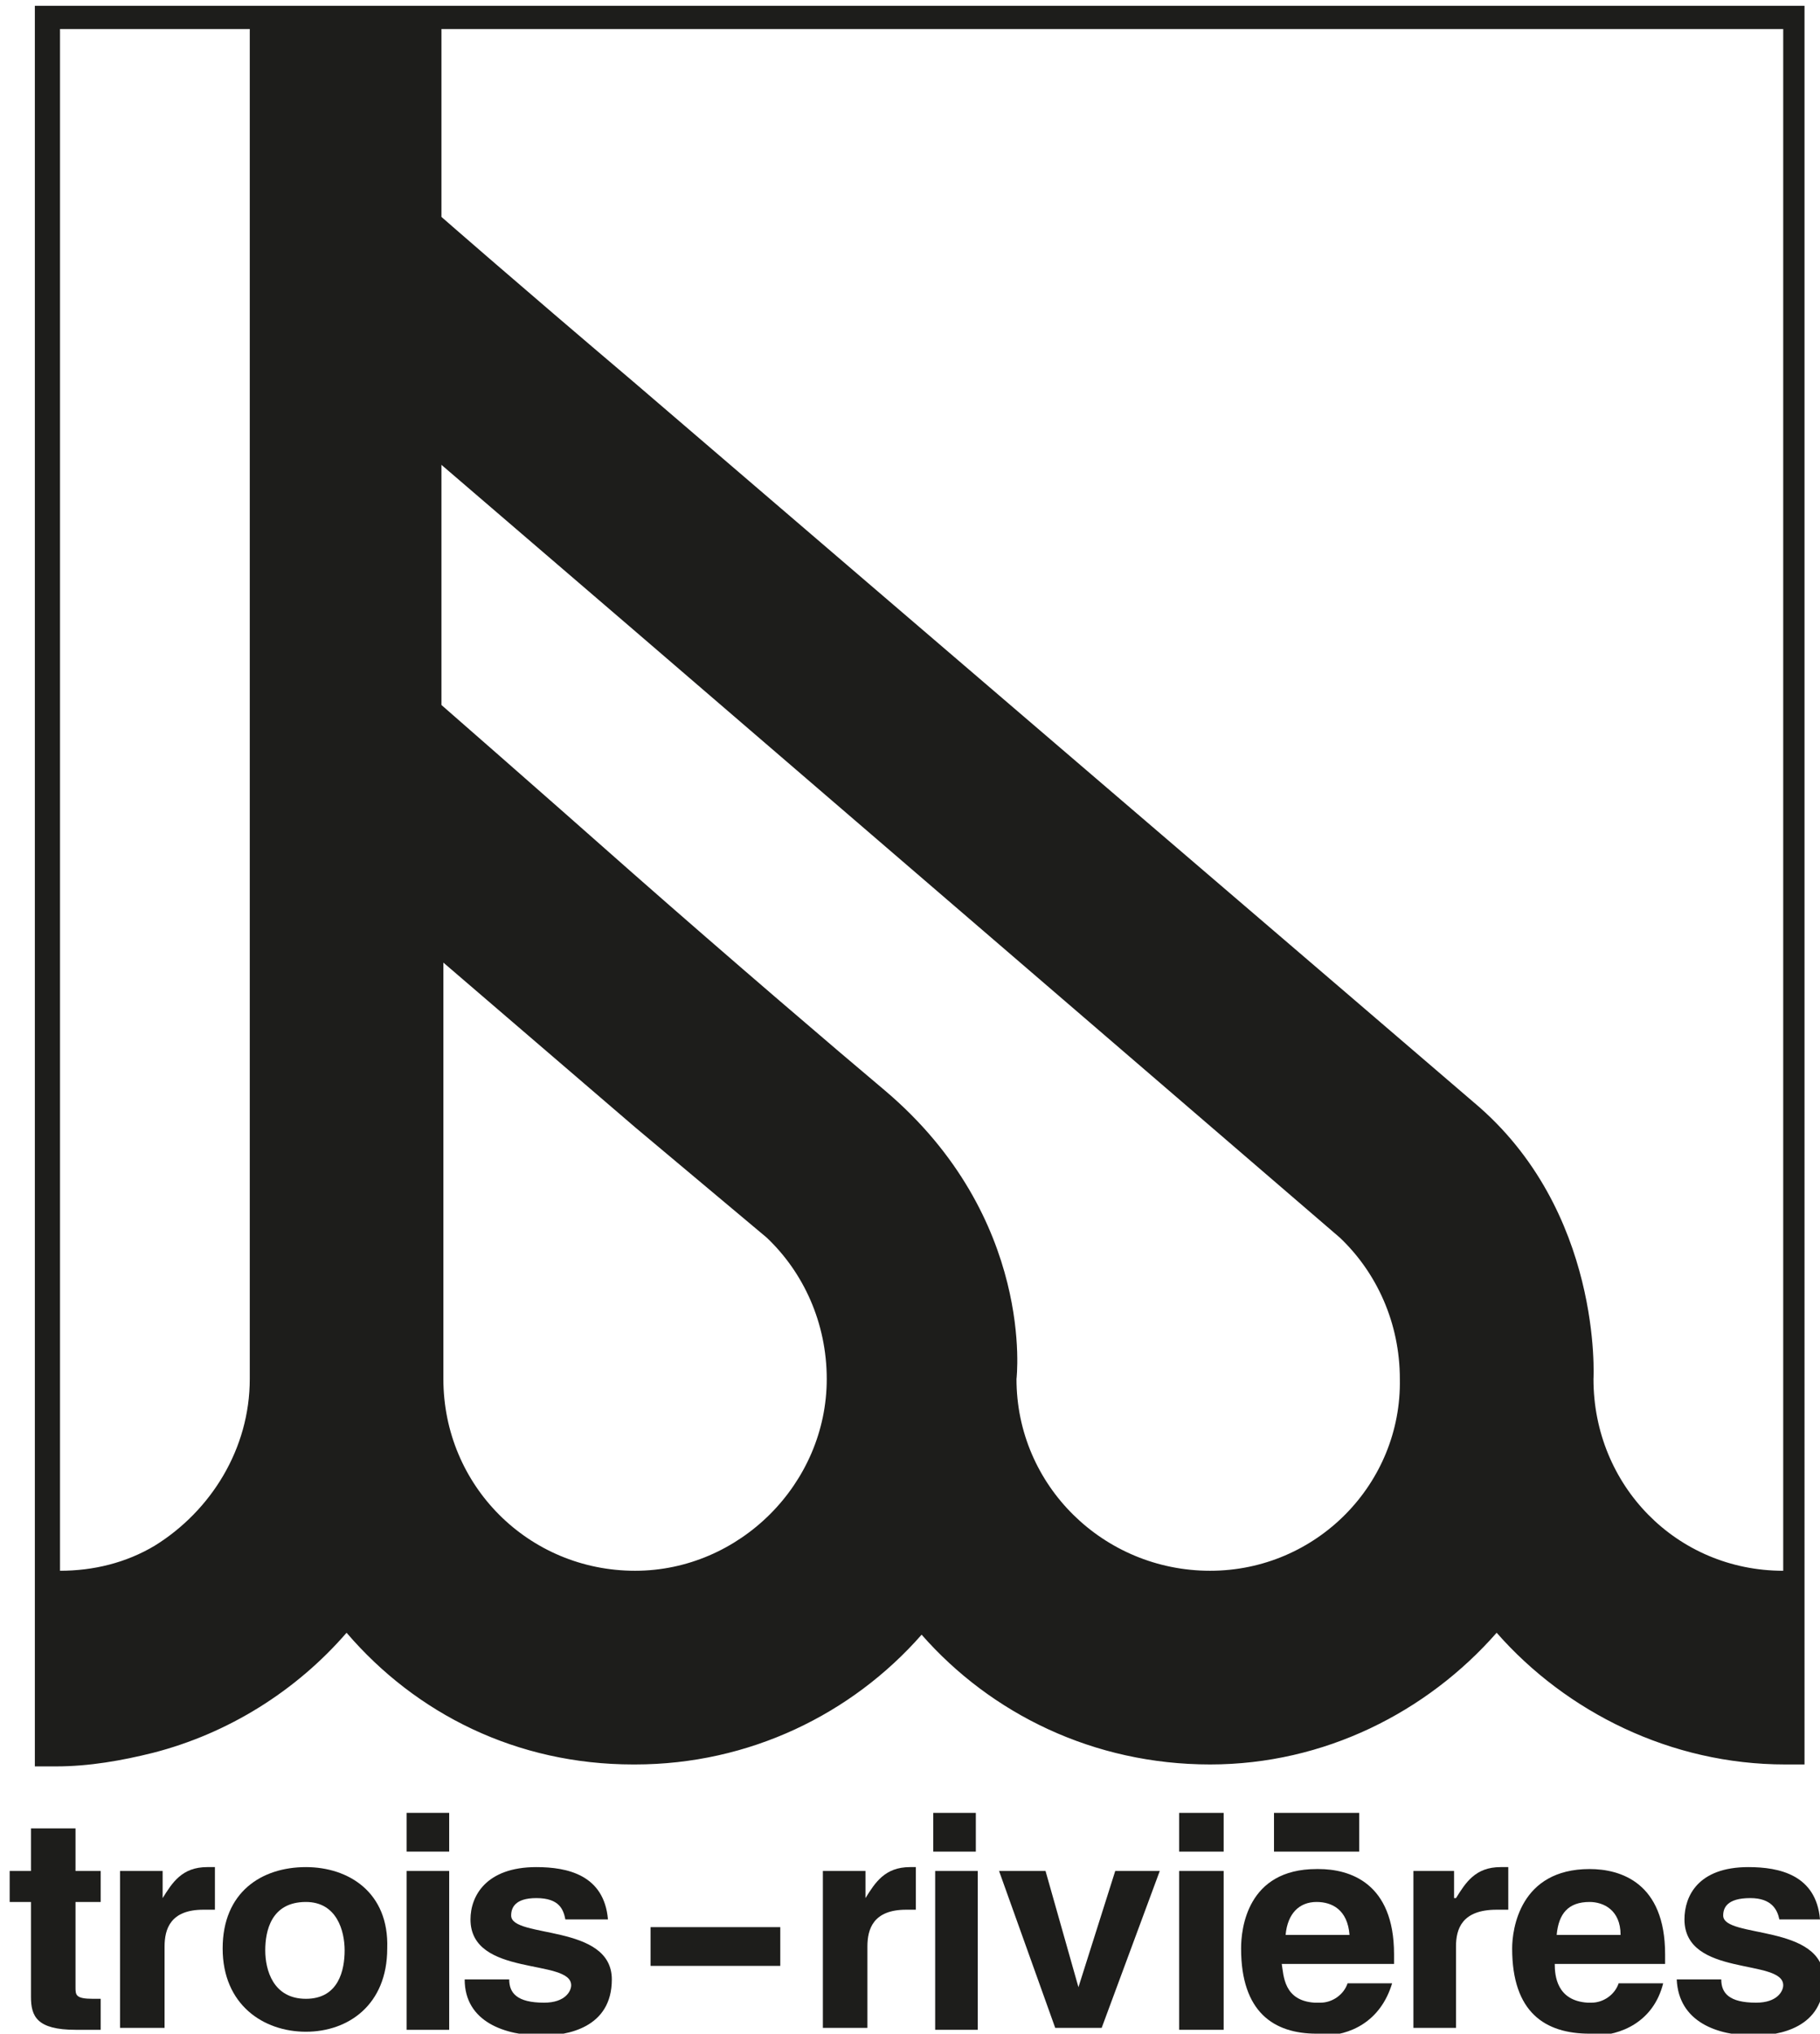
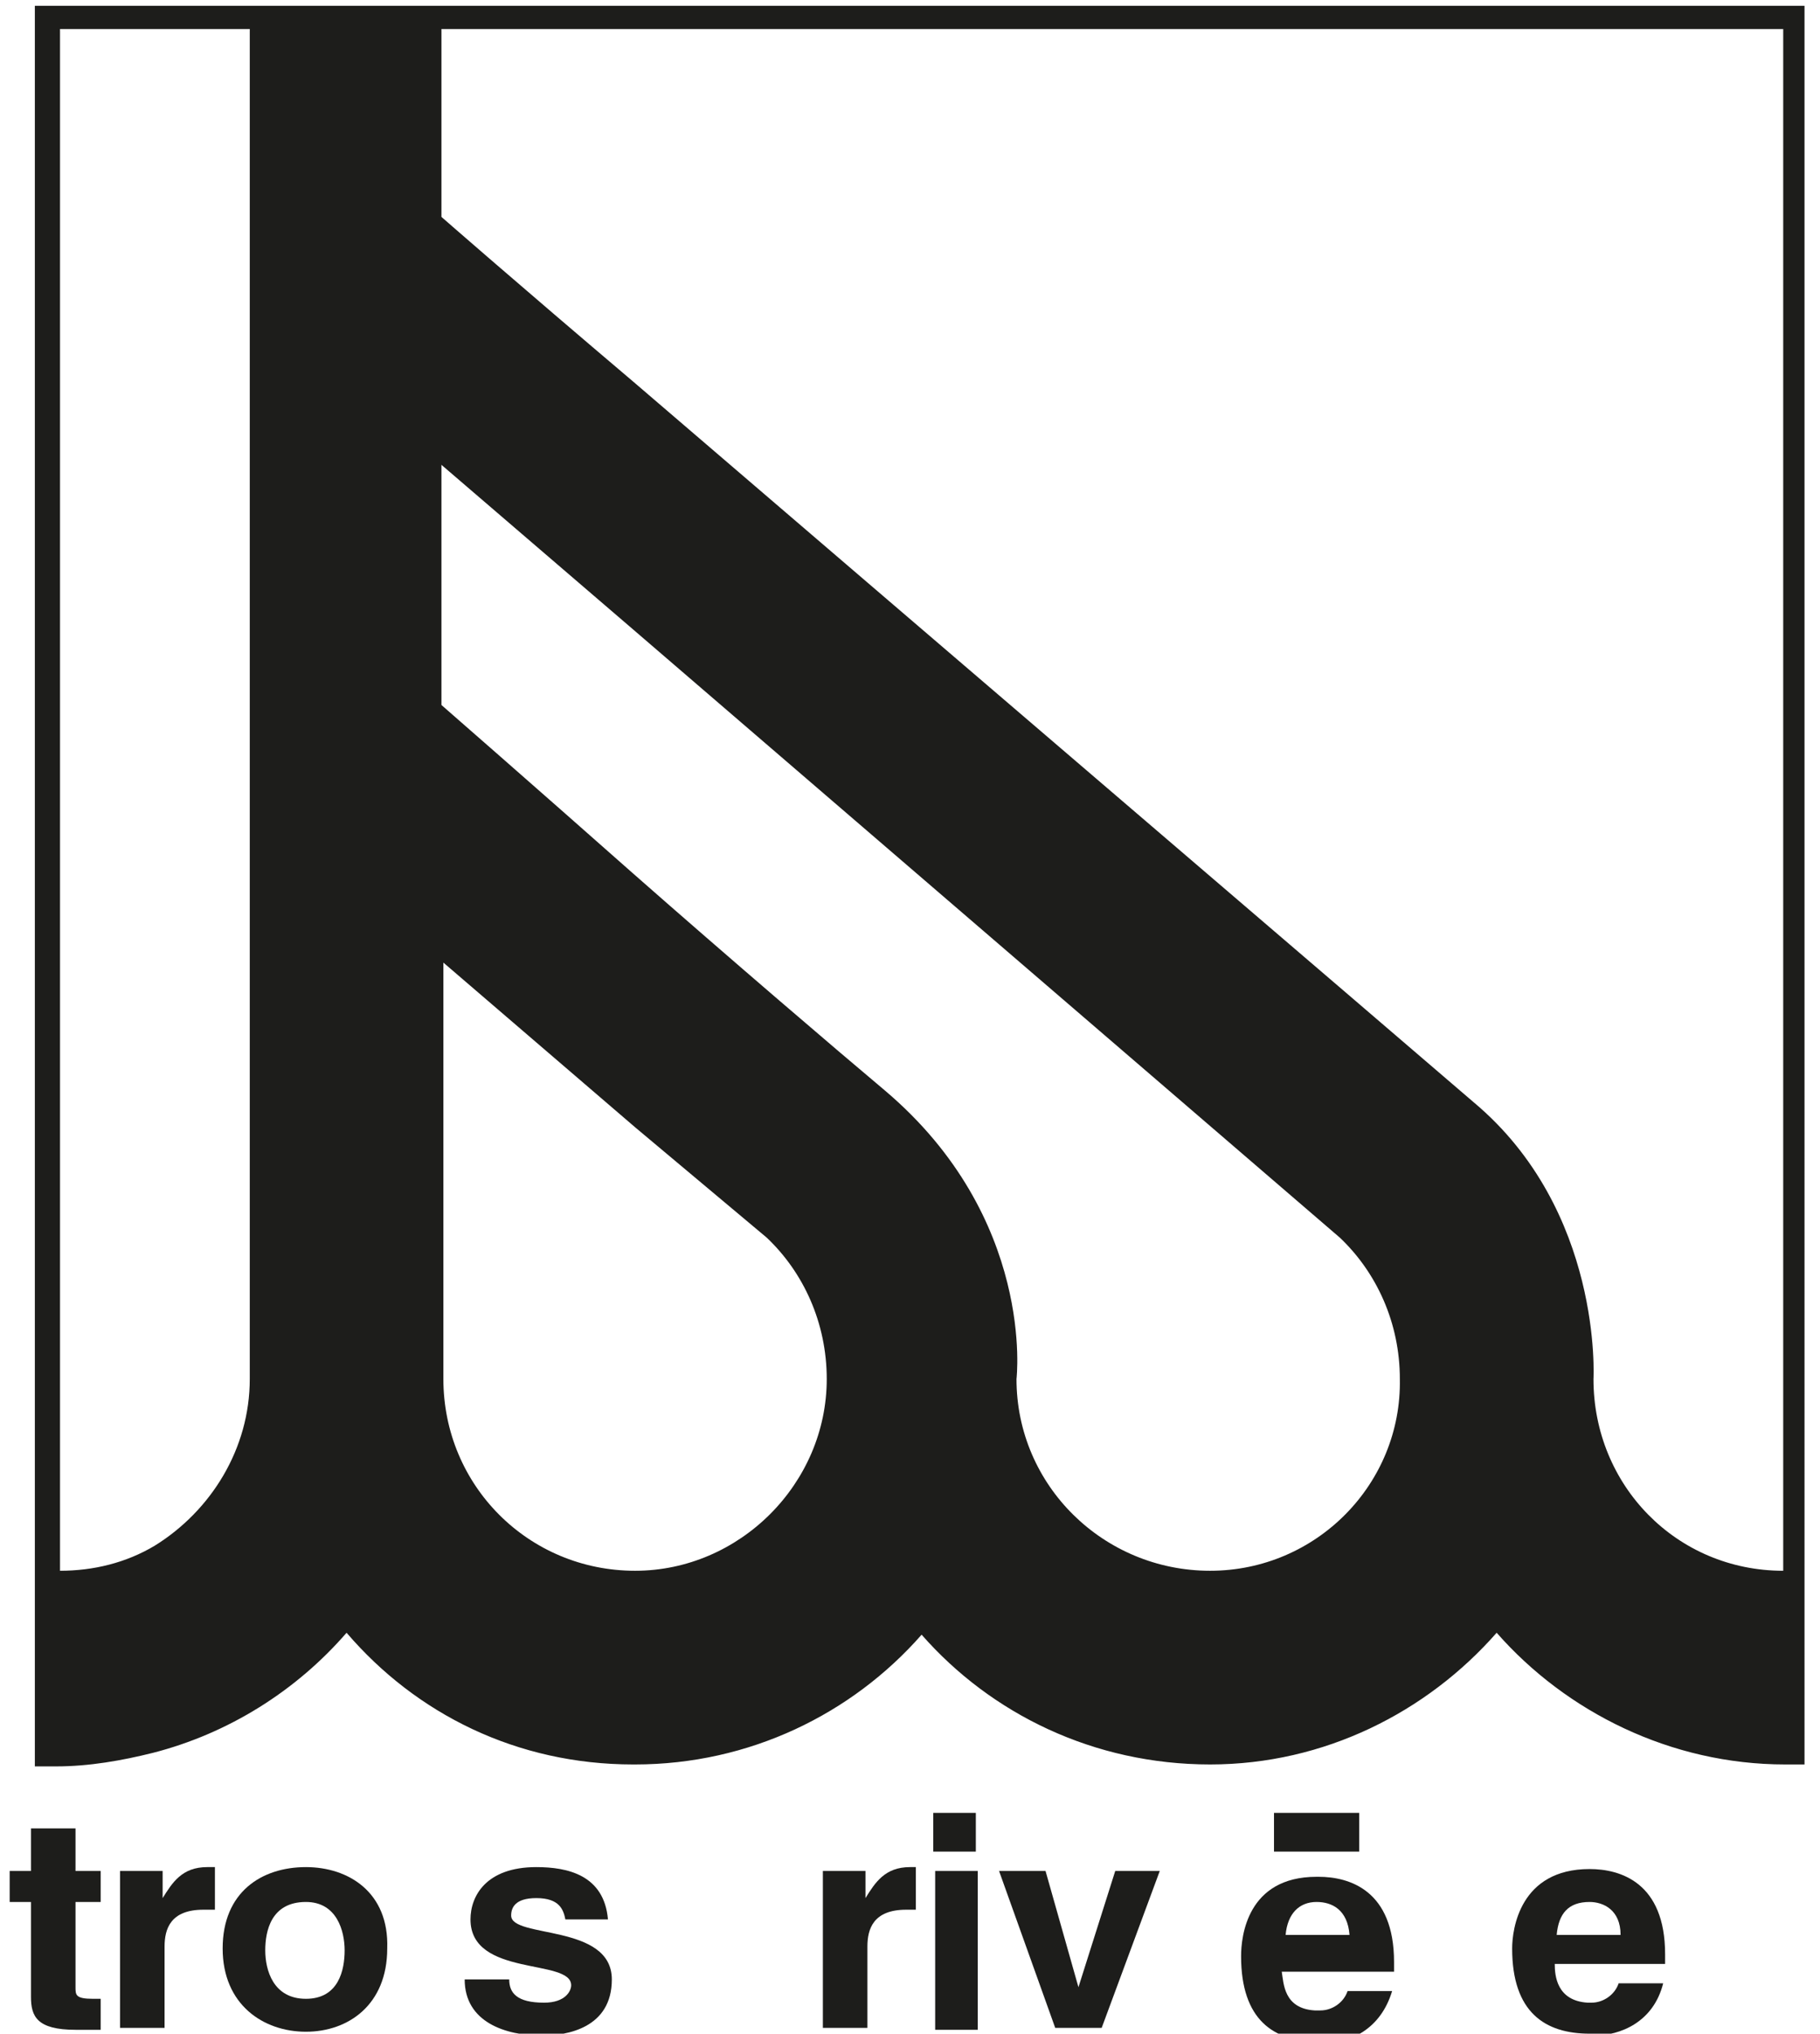
<svg xmlns="http://www.w3.org/2000/svg" version="1.1" id="Calque_1" x="0px" y="0px" viewBox="0 0 94 105" style="enable-background:new 0 0 94 105;" xml:space="preserve">
  <style type="text/css">
	.st0{fill-rule:evenodd;clip-rule:evenodd;fill:#1D1D1B;}
</style>
  <g>
    <path class="st0" d="M32.8,0.3H8H1.8v90.9h1.1c1.7,0,3.4-0.3,5-0.7c3.9-1,7.4-3.2,10-6.2c3.6,4.2,8.8,6.8,14.8,6.8h0.1   c5.9,0,11.2-2.6,14.8-6.7c3.6,4.1,8.9,6.7,14.9,6.7c5.9,0,11.2-2.7,14.8-6.8c3.6,4.1,9,6.8,14.9,6.8h1V0.3H32.8z M12.9,71.2   c0,3.6-2,6.8-4.9,8.6c-1.5,0.9-3.2,1.3-4.9,1.3V1.5H8h4.9V71.2z M32.8,81.1c-5.5,0-9.9-4.4-9.9-9.9V49.7l9.9,8.5l6.8,5.7   c1.9,1.8,3.1,4.4,3.1,7.3C42.7,76.6,38.2,81.1,32.8,81.1z M62.5,81.1c-5.5,0-10-4.4-10-9.9c0,0,1-8.3-6.8-14.9   c-2.5-2.1-8-6.8-13-11.2c-5.2-4.6-9.9-8.7-9.9-8.7V24l9.9,8.5l36.5,31.4c1.9,1.8,3.1,4.4,3.1,7.3C72.4,76.6,68,81.1,62.5,81.1z    M92.1,81.1c-5.5,0-9.8-4.4-9.8-9.9c0,0,0.5-8.7-6.2-14.3c-4.3-3.7-29.3-25.1-43.4-37.2c-5.9-5-9.9-8.5-9.9-8.5V1.5h9.9h59.4V81.1z   " />
    <g>
-       <path class="st0" d="M94,99.1c-0.2-2.3-2.1-2.7-3.7-2.7c-2.6,0-3.3,1.5-3.3,2.7c0,3,5.1,2,5.1,3.4c0,0.3-0.3,0.9-1.4,0.9    c-1.4,0-1.8-0.5-1.8-1.2h-2.3c0.1,2.2,2.1,2.9,4,2.9c1.3,0,3.6-0.4,3.6-2.9c0-2.9-5.2-2.1-5.2-3.3c0-0.4,0.2-0.9,1.4-0.9    c1.1,0,1.4,0.6,1.5,1.1H94z" />
      <path class="st0" d="M3.9,94.4H1.6v2.2H0.5v1.6h1.1v4.9c0,1,0.3,1.7,2.3,1.7h0.3c0.3,0,0.7,0,1,0v-1.6c-0.2,0-0.3,0-0.4,0    c-0.9,0-0.9-0.2-0.9-0.6v-4.4h1.3v-1.6H3.9V94.4z" />
      <path class="st0" d="M6.2,104.7h2.3v-4.2c0-0.9,0.3-1.9,2-1.9c0.2,0,0.4,0,0.6,0v-2.2c-0.2,0-0.3,0-0.4,0c-1.3,0-1.8,0.8-2.3,1.6    l0,0v-1.4H6.2V104.7z" />
      <path class="st0" d="M15.8,96.4c-2.3,0-4.3,1.3-4.3,4.2c0,2.9,2.1,4.3,4.3,4.3c2.2,0,4.2-1.4,4.2-4.3C20.1,97.7,18,96.4,15.8,96.4    z M15.8,103.2c-1.7,0-2.1-1.5-2.1-2.5c0-1,0.3-2.5,2.1-2.5c1.6,0,2,1.5,2,2.5C17.8,101.7,17.5,103.2,15.8,103.2z" />
-       <path class="st0" d="M21,96.6v8.2h2.2v-8.2H21L21,96.6z M23.2,93.6H21v2h2.2V93.6z" />
      <path class="st0" d="M31.4,99.1c-0.2-2.3-2.1-2.7-3.7-2.7c-2.6,0-3.4,1.5-3.4,2.7c0,3,5.2,2,5.2,3.4c0,0.3-0.3,0.9-1.4,0.9    c-1.4,0-1.8-0.5-1.8-1.2H24c0,2.2,2.1,2.9,4,2.9c1.3,0,3.6-0.4,3.6-2.9c0-2.9-5.2-2.1-5.2-3.3c0-0.4,0.2-0.9,1.3-0.9    c1.2,0,1.4,0.6,1.5,1.1H31.4z" />
-       <rect x="33.6" y="99.5" class="st0" width="6.7" height="2" />
      <path class="st0" d="M42.5,104.7h2.3v-4.2c0-0.9,0.3-1.9,2-1.9c0.2,0,0.3,0,0.5,0v-2.2c-0.1,0-0.3,0-0.3,0c-1.3,0-1.8,0.8-2.3,1.6    l0,0v-1.4h-2.2V104.7z" />
      <path class="st0" d="M48.3,96.6v8.2h2.2v-8.2H48.3L48.3,96.6z M50.4,93.6h-2.2v2h2.2V93.6z" />
      <polygon class="st0" points="59.9,96.6 57.6,96.6 55.7,102.6 55.7,102.6 54,96.6 51.6,96.6 54.5,104.7 56.9,104.7   " />
-       <path class="st0" d="M60.9,96.6v8.2h2.3v-8.2H60.9L60.9,96.6z M63.2,93.6h-2.3v2h2.3V93.6z" />
-       <path class="st0" d="M72,101.3v-0.4c0-3.7-2.3-4.4-3.9-4.4c0,0,0,0-0.1,0c-3.6,0-3.9,3.1-3.9,4.1c0,3.3,1.7,4.4,3.9,4.4    c0.1,0.1,0.2,0.1,0.3,0.1c1.4,0,3-0.7,3.6-2.7h-2.3c-0.2,0.6-0.8,1-1.4,1c-0.1,0-0.2,0-0.3,0c-1.6-0.1-1.6-1.4-1.7-2H68H72z     M68,98.2C68.1,98.2,68.1,98.2,68,98.2c0.8,0,1.6,0.4,1.7,1.7H68h-1.6C66.5,98.8,67.1,98.2,68,98.2z" />
-       <path class="st0" d="M73,104.7h2.2v-4.2c0-0.9,0.3-1.9,2.1-1.9c0.2,0,0.4,0,0.6,0v-2.2c-0.2,0-0.3,0-0.4,0c-1.3,0-1.8,0.8-2.3,1.6    h-0.1v-1.4H73V104.7z" />
+       <path class="st0" d="M72,101.3c0-3.7-2.3-4.4-3.9-4.4c0,0,0,0-0.1,0c-3.6,0-3.9,3.1-3.9,4.1c0,3.3,1.7,4.4,3.9,4.4    c0.1,0.1,0.2,0.1,0.3,0.1c1.4,0,3-0.7,3.6-2.7h-2.3c-0.2,0.6-0.8,1-1.4,1c-0.1,0-0.2,0-0.3,0c-1.6-0.1-1.6-1.4-1.7-2H68H72z     M68,98.2C68.1,98.2,68.1,98.2,68,98.2c0.8,0,1.6,0.4,1.7,1.7H68h-1.6C66.5,98.8,67.1,98.2,68,98.2z" />
      <path class="st0" d="M86,101.3v-0.4c0-3.7-2.3-4.4-3.9-4.4c-3.6,0-4,3.1-4,4.1c0,3.3,1.7,4.4,4,4.4c0.1,0.1,0.1,0.1,0.2,0.1    c1.4,0,3.1-0.7,3.6-2.7h-2.3c-0.2,0.6-0.8,1-1.4,1c-0.1,0-0.1,0-0.2,0c-1.6-0.1-1.7-1.4-1.7-2h1.7H86z M82.1,98.2    c0.7,0,1.6,0.4,1.6,1.7h-1.6h-1.7C80.5,98.8,81,98.2,82.1,98.2z" />
      <rect x="65.8" y="93.6" class="st0" width="4.4" height="2" />
    </g>
  </g>
</svg>